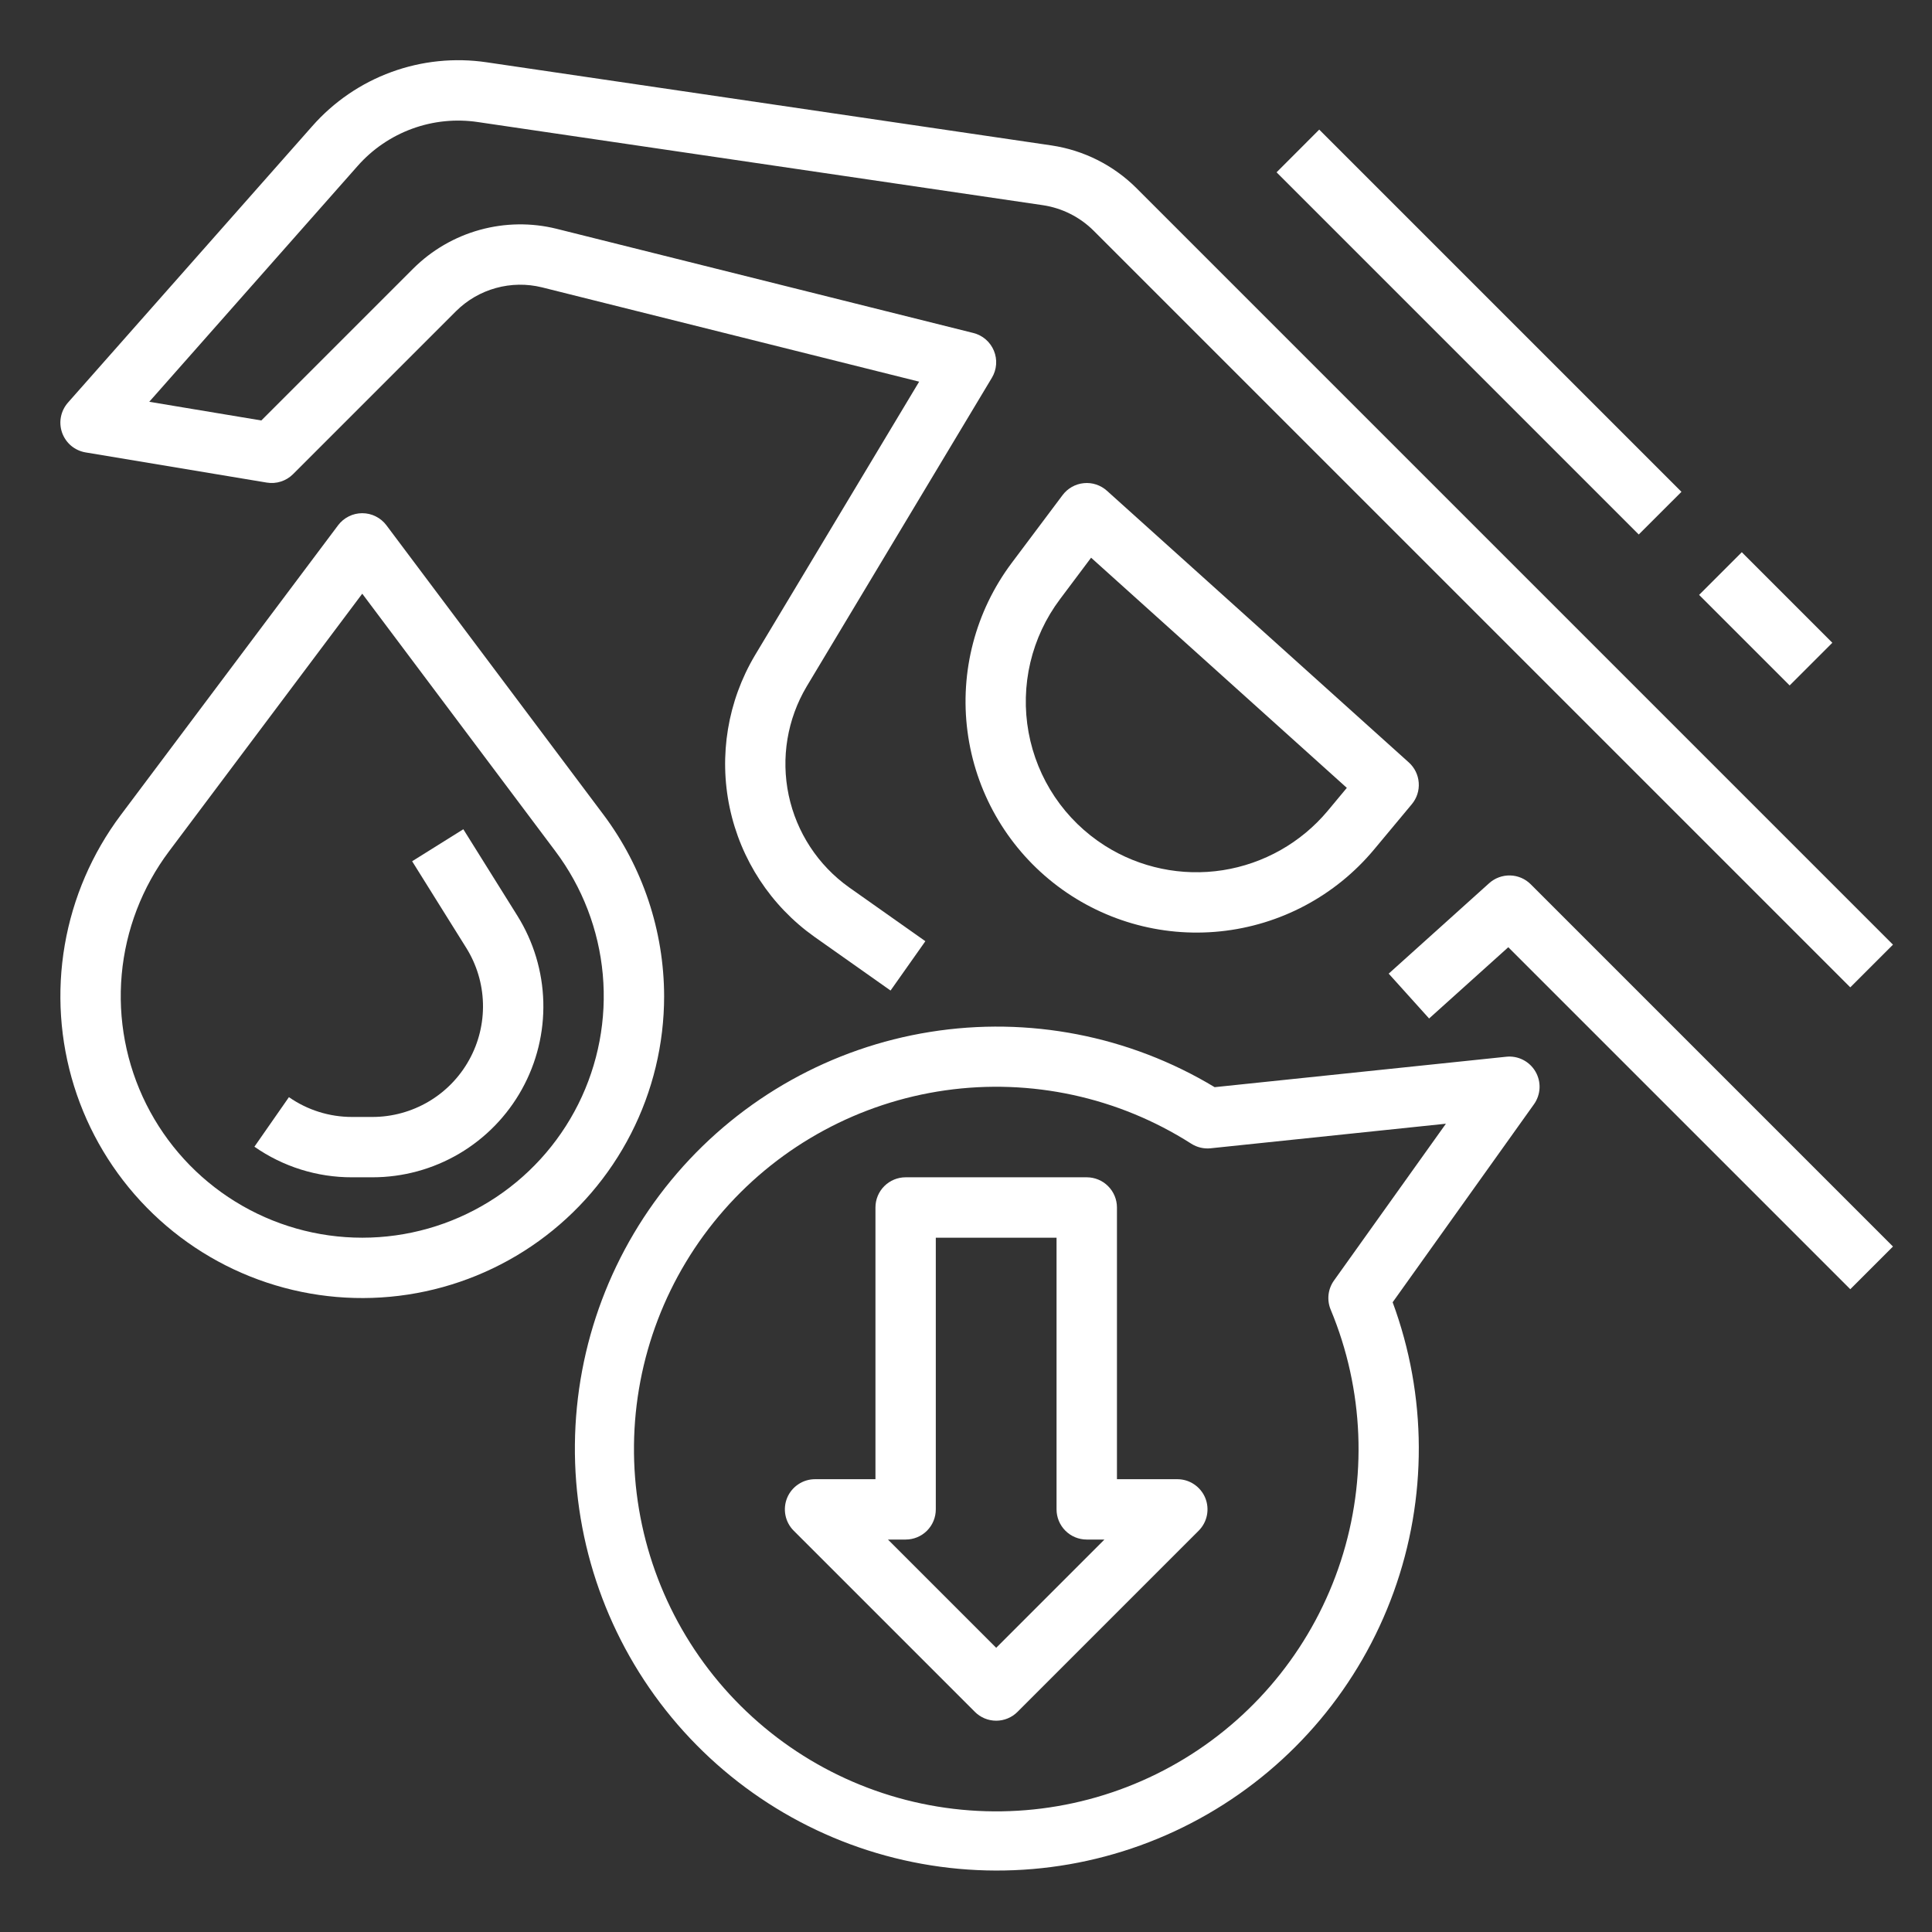
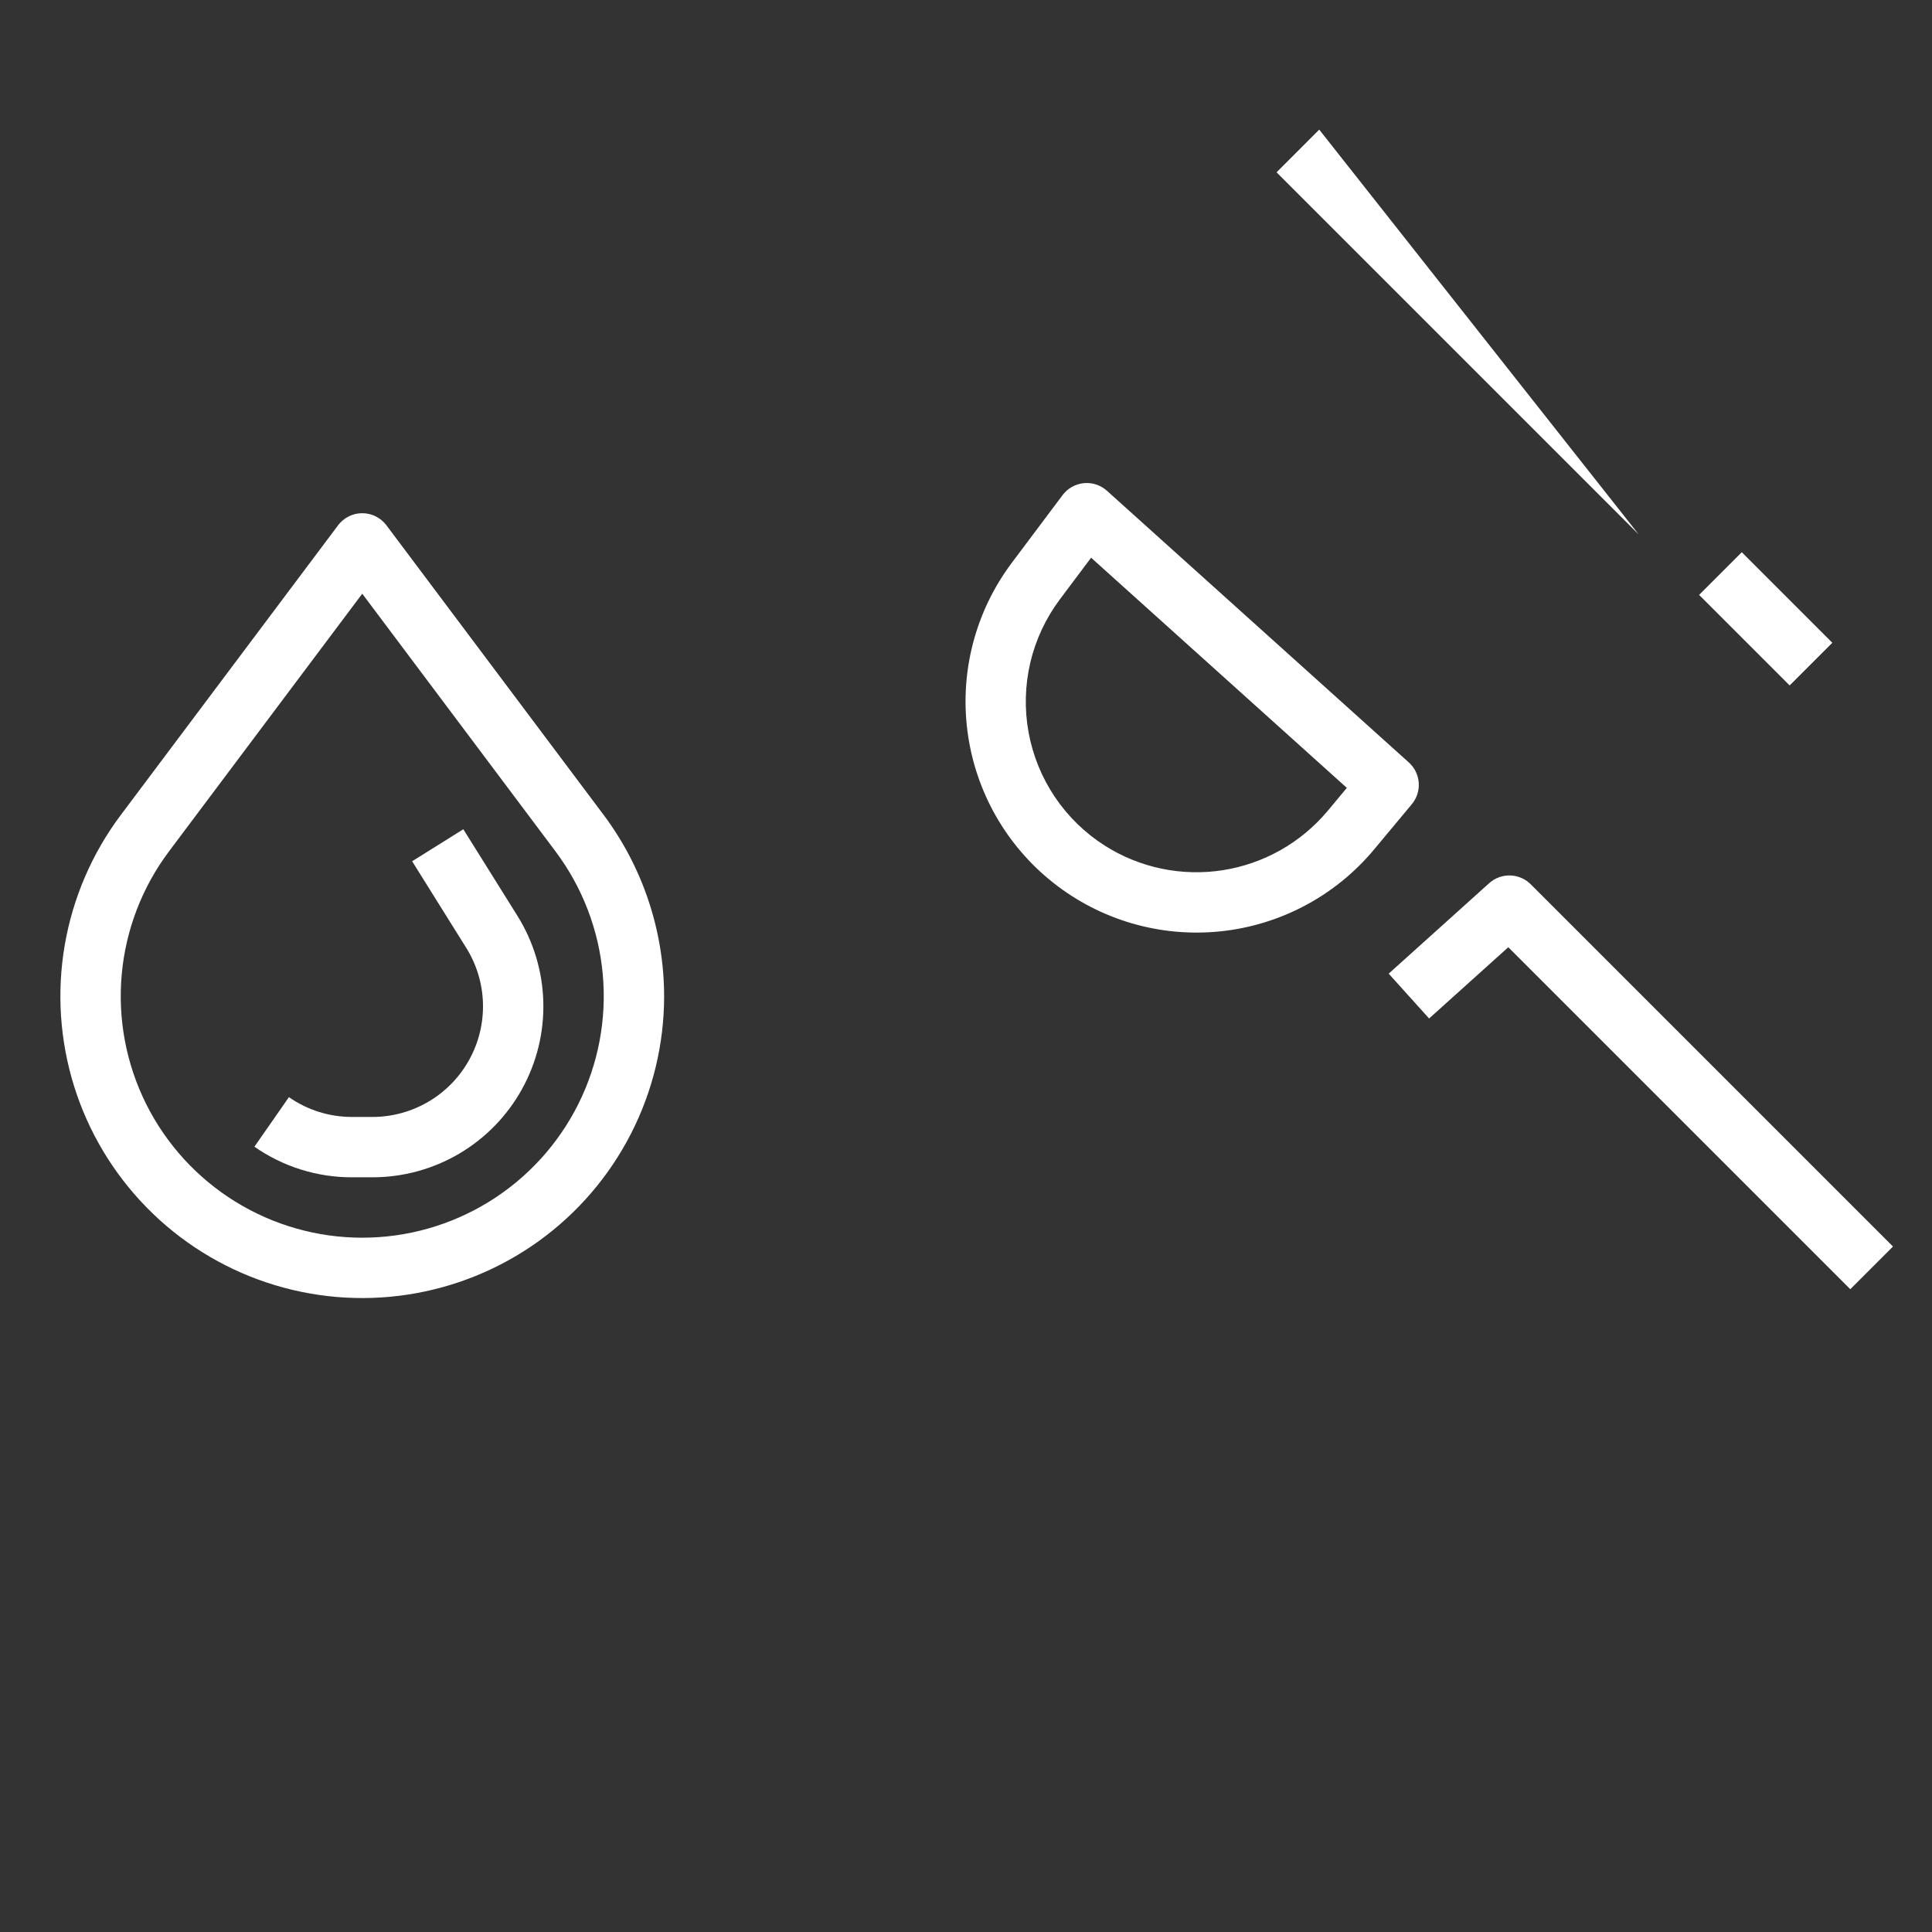
<svg xmlns="http://www.w3.org/2000/svg" width="60" height="60" viewBox="0 0 60 60" fill="none">
  <rect x="0" y="0" width="60" height="60" fill="#333333" stroke="none" />
-   <path d="M46.778 32.818L37.722 33.763C35.072 32.165 31.942 31.558 28.887 32.047C25.831 32.535 23.047 34.09 21.028 36.435C19.009 38.779 17.884 41.763 17.854 44.857C17.823 47.951 18.888 50.957 20.861 53.341C22.834 55.725 25.586 57.334 28.631 57.883C31.677 58.433 34.818 57.887 37.499 56.342C40.181 54.797 42.229 52.354 43.281 49.444C44.334 46.534 44.322 43.345 43.25 40.443L47.638 34.295C47.743 34.148 47.803 33.974 47.812 33.793C47.82 33.613 47.776 33.434 47.685 33.278C47.594 33.122 47.46 32.996 47.299 32.914C47.138 32.832 46.957 32.799 46.778 32.818ZM41.428 39.768C41.335 39.898 41.277 40.049 41.259 40.207C41.242 40.366 41.264 40.526 41.326 40.673C42.36 43.156 42.471 45.926 41.639 48.483C40.807 51.04 39.087 53.215 36.79 54.613C34.493 56.011 31.771 56.541 29.118 56.105C26.464 55.67 24.055 54.298 22.325 52.24C20.595 50.181 19.66 47.57 19.689 44.882C19.717 42.193 20.708 39.603 22.482 37.581C24.255 35.56 26.694 34.241 29.356 33.862C32.018 33.484 34.728 34.071 36.995 35.518C37.174 35.632 37.386 35.683 37.597 35.661L44.904 34.898L41.428 39.768Z" fill="white" />
-   <path d="M36.562 45.938H34.688V37.5C34.688 37.251 34.589 37.013 34.413 36.837C34.237 36.661 33.999 36.562 33.75 36.562H28.125C27.876 36.562 27.638 36.661 27.462 36.837C27.286 37.013 27.188 37.251 27.188 37.5V45.938H25.312C25.127 45.938 24.946 45.992 24.792 46.096C24.637 46.199 24.517 46.345 24.446 46.516C24.375 46.688 24.357 46.876 24.393 47.058C24.429 47.24 24.518 47.407 24.65 47.538L30.275 53.163C30.45 53.339 30.689 53.438 30.938 53.438C31.186 53.438 31.425 53.339 31.6 53.163L37.225 47.538C37.356 47.407 37.446 47.24 37.482 47.058C37.518 46.876 37.5 46.688 37.429 46.516C37.358 46.345 37.237 46.199 37.083 46.096C36.929 45.992 36.748 45.938 36.562 45.938ZM30.938 51.174L27.576 47.812H28.125C28.374 47.812 28.612 47.714 28.788 47.538C28.964 47.362 29.062 47.124 29.062 46.875V38.438H32.812V46.875C32.812 47.124 32.911 47.362 33.087 47.538C33.263 47.714 33.501 47.812 33.75 47.812H34.299L30.938 51.174Z" fill="white" />
  <path d="M46.248 27.428L43.127 30.237L44.382 31.63L46.841 29.417L57.462 40.038L58.788 38.712L47.538 27.462C47.368 27.292 47.14 27.194 46.9 27.188C46.66 27.182 46.426 27.268 46.248 27.428Z" fill="white" />
-   <path d="M2.658 14.05L8.283 14.987C8.431 15.012 8.582 15.001 8.724 14.955C8.866 14.91 8.995 14.831 9.1 14.726L14.162 9.664C14.506 9.322 14.932 9.074 15.4 8.945C15.868 8.815 16.361 8.808 16.832 8.924L28.545 11.853L23.445 20.352C22.6 21.774 22.32 23.462 22.661 25.081C23.002 26.7 23.94 28.131 25.288 29.09L27.657 30.762L28.738 29.23L26.369 27.558C25.407 26.873 24.737 25.851 24.493 24.695C24.249 23.538 24.449 22.332 25.053 21.317L30.804 11.732C30.879 11.607 30.924 11.465 30.935 11.319C30.946 11.173 30.922 11.027 30.866 10.891C30.81 10.756 30.723 10.636 30.612 10.54C30.501 10.444 30.369 10.376 30.227 10.341L17.287 7.106C16.502 6.911 15.68 6.923 14.9 7.139C14.12 7.355 13.409 7.768 12.836 8.338L8.116 13.058L4.635 12.478L11.104 5.157C11.563 4.635 12.146 4.237 12.799 3.998C13.452 3.759 14.155 3.688 14.843 3.791L32.386 6.372C32.983 6.461 33.537 6.739 33.965 7.166L57.462 30.663L58.788 29.337L35.291 5.84C34.577 5.129 33.654 4.666 32.658 4.517L15.116 1.935C14.119 1.787 13.101 1.891 12.155 2.237C11.209 2.583 10.365 3.16 9.699 3.916L2.11 12.504C1.999 12.63 1.924 12.783 1.892 12.947C1.86 13.111 1.873 13.281 1.929 13.439C1.985 13.596 2.082 13.736 2.21 13.844C2.339 13.951 2.493 14.022 2.658 14.05Z" fill="white" />
  <path d="M34.377 15.241C34.28 15.154 34.167 15.088 34.043 15.047C33.919 15.006 33.788 14.992 33.659 15.005C33.529 15.017 33.404 15.057 33.291 15.12C33.177 15.184 33.078 15.271 33 15.375L31.417 17.486C30.296 18.983 29.804 20.859 30.046 22.713C30.287 24.568 31.243 26.255 32.71 27.415C34.177 28.575 36.039 29.117 37.9 28.924C39.76 28.732 41.472 27.821 42.67 26.385L43.845 24.975C44.001 24.789 44.078 24.55 44.06 24.308C44.043 24.066 43.932 23.84 43.752 23.678L34.377 15.241ZM41.23 25.185C40.403 26.172 39.246 26.826 37.974 27.025C36.701 27.223 35.4 26.953 34.312 26.263C33.696 25.871 33.167 25.356 32.759 24.75C32.352 24.144 32.074 23.46 31.943 22.742C31.812 22.023 31.831 21.285 31.998 20.574C32.166 19.863 32.479 19.195 32.917 18.611L33.885 17.32L41.827 24.468L41.23 25.185Z" fill="white" />
  <path d="M20.625 30.938C20.621 28.91 19.963 26.937 18.75 25.312L12 16.312C11.913 16.196 11.799 16.102 11.669 16.037C11.539 15.971 11.396 15.938 11.25 15.938C11.104 15.938 10.961 15.971 10.831 16.037C10.701 16.102 10.587 16.196 10.5 16.312L3.75 25.312C2.859 26.501 2.263 27.884 2.011 29.348C1.759 30.812 1.859 32.315 2.301 33.733C2.744 35.151 3.518 36.443 4.558 37.503C5.599 38.564 6.876 39.362 8.285 39.831C9.695 40.301 11.195 40.429 12.664 40.205C14.132 39.981 15.527 39.411 16.732 38.543C17.937 37.674 18.918 36.532 19.595 35.209C20.272 33.887 20.625 32.423 20.625 30.938ZM11.25 38.438C9.857 38.438 8.492 38.05 7.307 37.317C6.122 36.585 5.165 35.537 4.542 34.292C3.919 33.046 3.655 31.651 3.78 30.264C3.905 28.877 4.414 27.552 5.25 26.438L11.25 18.438L17.25 26.438C18.086 27.552 18.595 28.877 18.72 30.264C18.845 31.651 18.581 33.046 17.958 34.292C17.335 35.537 16.378 36.585 15.193 37.317C14.008 38.05 12.643 38.438 11.25 38.438Z" fill="white" />
  <path d="M14.389 25.753L12.799 26.747L14.478 29.434C14.803 29.953 14.983 30.551 14.999 31.163C15.015 31.776 14.867 32.382 14.569 32.918C14.272 33.454 13.837 33.901 13.309 34.212C12.781 34.523 12.179 34.688 11.566 34.688H10.934C10.233 34.689 9.548 34.475 8.973 34.073L7.901 35.612C8.79 36.233 9.849 36.565 10.934 36.562H11.566C12.514 36.562 13.444 36.309 14.261 35.828C15.077 35.347 15.75 34.656 16.209 33.827C16.669 32.998 16.898 32.062 16.873 31.114C16.848 30.167 16.57 29.244 16.068 28.44L14.389 25.753Z" fill="white" />
-   <path d="M39.645 5.351L40.97 4.025L52.219 15.274L50.893 16.599L39.645 5.351Z" fill="white" />
+   <path d="M39.645 5.351L40.97 4.025L50.893 16.599L39.645 5.351Z" fill="white" />
  <path d="M52.767 18.475L54.093 17.149L56.905 19.962L55.579 21.287L52.767 18.475Z" fill="white" />
</svg>